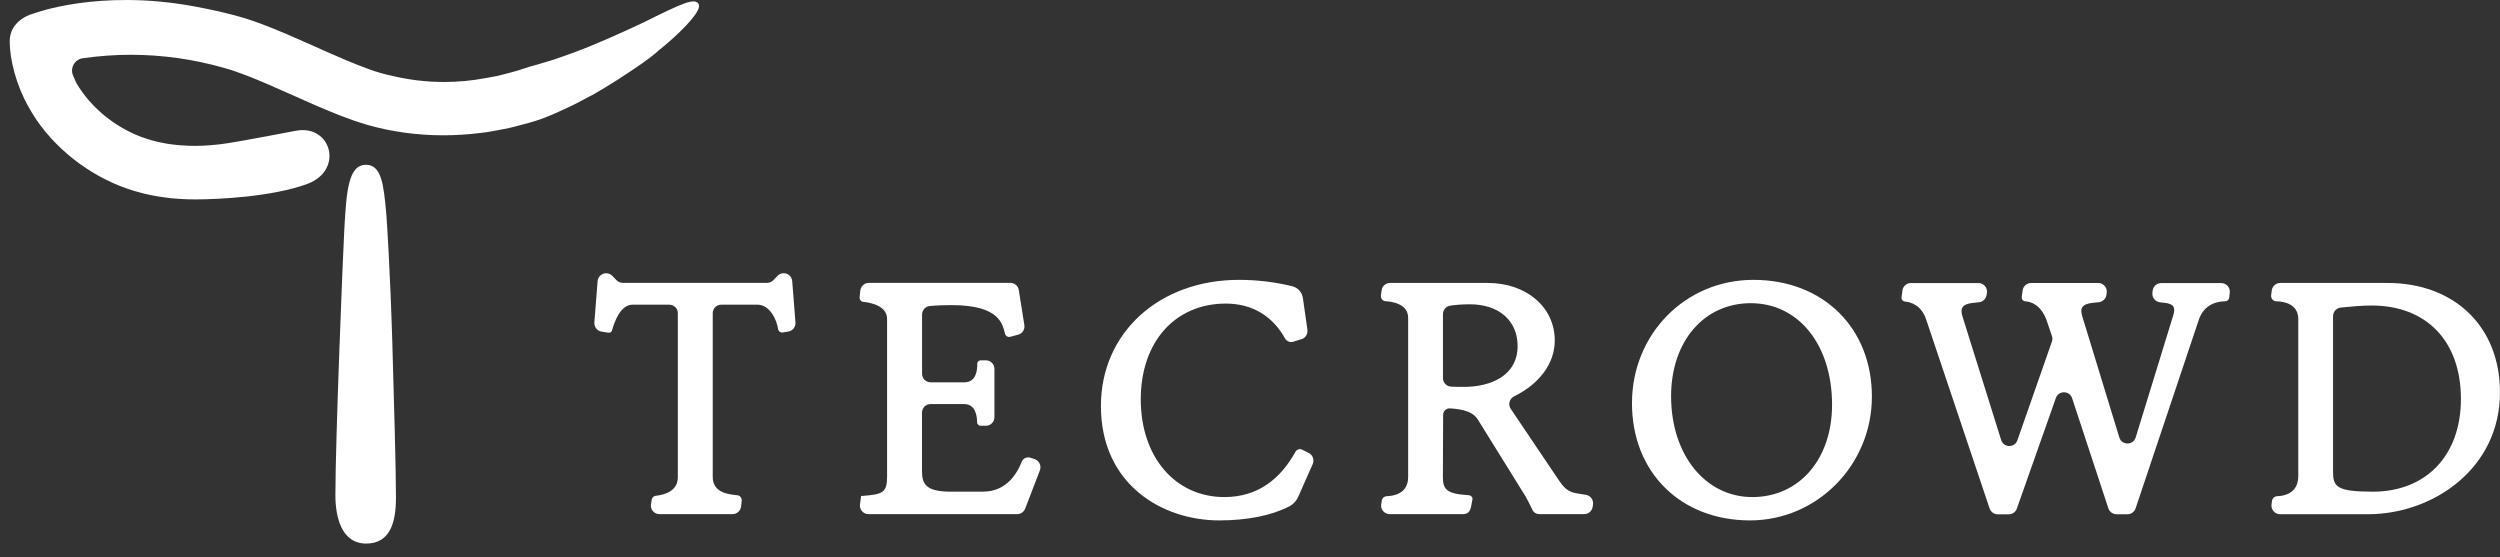
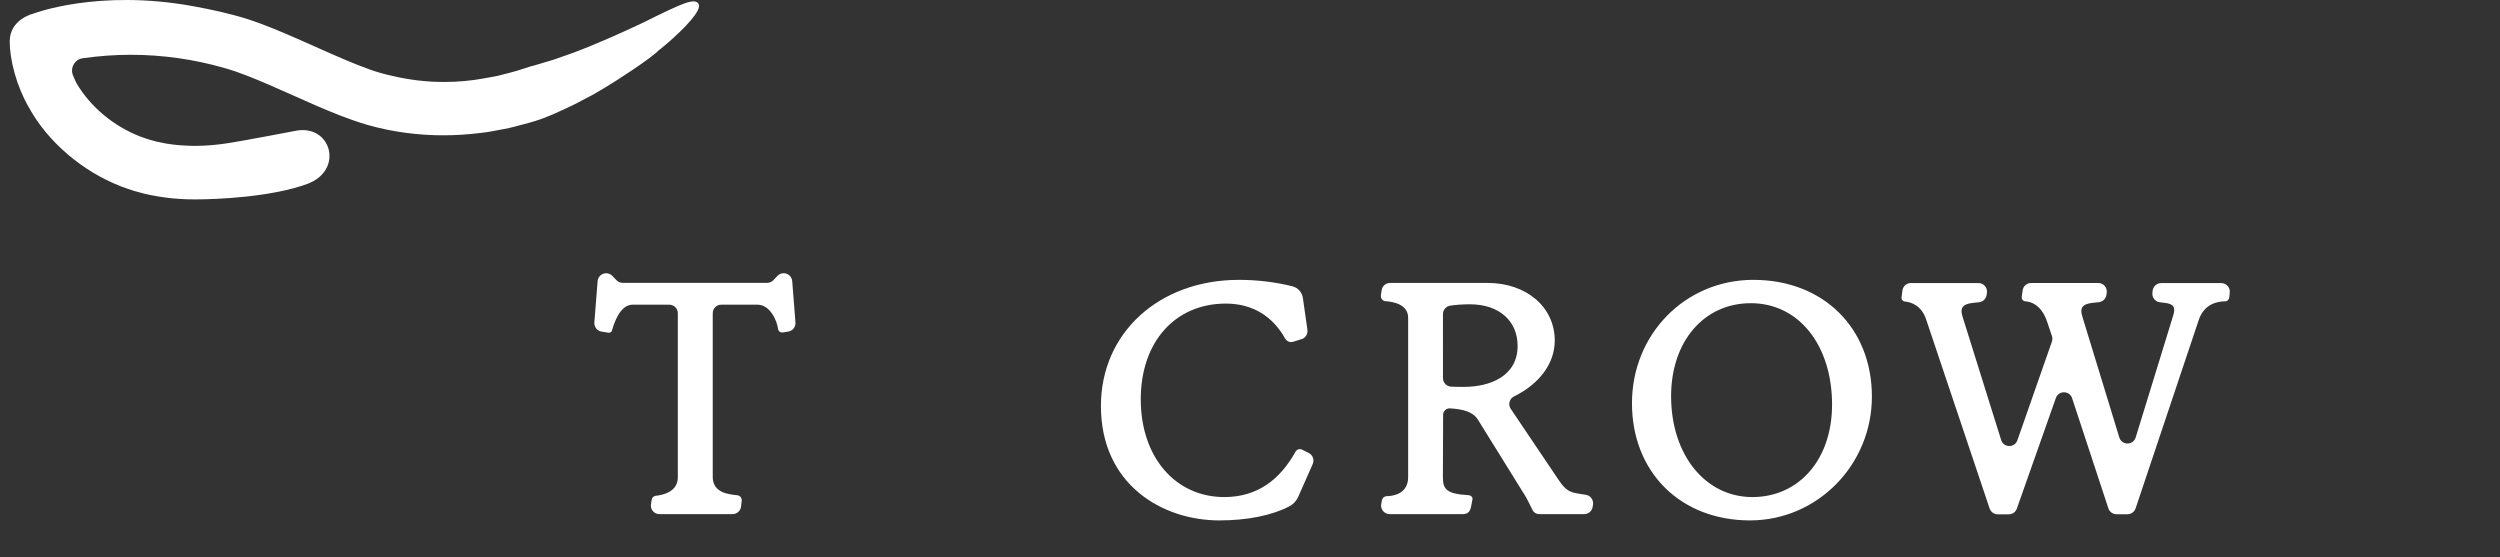
<svg xmlns="http://www.w3.org/2000/svg" fill="none" height="33" viewBox="0 0 148 33" width="148">
  <rect x="0" y="0" width="148" height="33" fill="#333333" stroke="none" />
  <g fill="#fff">
    <path d="m46.028 16.331-.248.259c-.094.099-.23.155-.366.155h-8.55c-.136 0-.272-.056-.366-.155l-.248-.259c-.094-.099-.23-.155-.366-.155-.263 0-.483.202-.506.47l-.192 2.444c-.019.263.164.498.422.54l.403.066c.103.019.202-.042.225-.146.117-.432.478-1.513 1.205-1.513h2.18c.281 0 .506.226.506.508v9.715c0 .865-.895 1.048-1.308 1.09-.122.014-.22.108-.239.23l-.042.268c-.051.31.188.588.502.588h4.326c.258 0 .478-.197.506-.456l.037-.334c.019-.165-.103-.315-.267-.329-.501-.052-1.448-.136-1.448-1.081v-9.692c0-.282.225-.508.506-.508h2.137c.769 0 1.162.964 1.223 1.433.019.141.145.235.286.211l.323-.052c.258-.042.445-.277.422-.54l-.192-2.444c-.019-.263-.239-.47-.506-.47-.141 0-.272.056-.366.155z" />
-     <path d="m58.228 29.107h-1.94c-1.434 0-1.706-.423-1.706-1.208v-3.469c0-.282.225-.508.506-.508h1.997c.67 0 .759.719.759 1.081 0 .113.094.202.206.202h.314c.281 0 .506-.226.506-.508v-2.858c0-.282-.225-.508-.506-.508h-.305c-.113 0-.211.094-.206.207.009.367-.061 1.095-.764 1.095h-1.997c-.281 0-.506-.226-.506-.508v-3.502c0-.263.197-.484.459-.508.441-.042.97-.052 1.294-.052 2.901 0 3.014 1.18 3.159 1.701.037.132.173.212.309.174l.464-.122c.253-.066.412-.315.37-.574l-.328-2.068c-.037-.249-.253-.428-.501-.428h-8.376c-.258 0-.478.197-.506.456l-.042.395c-.014.136.08.259.216.273.464.047 1.43.244 1.411 1.034v9.311c0 .945-.253 1.053-1.444 1.142l-.094.005-.066.498c-.042.305.197.578.502.578h8.803c.211 0 .398-.132.473-.324l.872-2.27c.103-.273-.042-.578-.319-.667l-.244-.08c-.211-.066-.436.038-.516.244-.234.611-.867 1.762-2.255 1.762z" />
    <path d="m77.077 26.616c-.141-.066-.3-.009-.38.122-.905 1.626-2.236 2.688-4.214 2.688-2.916 0-4.95-2.378-4.95-5.786 0-3.393 2.025-5.668 5.039-5.668 1.617 0 2.794.79 3.501 2.059.094.169.291.259.478.202l.436-.136c.272-.047.45-.306.412-.578l-.267-1.871c-.047-.334-.286-.611-.609-.696-1.031-.259-2.114-.385-3.173-.385-4.734 0-8.175 3.14-8.175 7.464 0 4.658 3.633 6.777 7.007 6.777 1.669 0 3.122-.296 4.153-.837.225-.117.403-.31.511-.54l.867-1.96c.108-.254 0-.545-.248-.663z" />
    <path d="m92.295 28.448-2.859-4.244c-.173-.254-.08-.602.197-.738 1.505-.738 2.409-1.96 2.409-3.304 0-1.979-1.673-3.412-3.975-3.412h-5.775c-.253 0-.469.188-.501.442l-.042.296c-.023.174.103.334.277.343.483.033 1.336.197 1.336.982v9.428c0 .973-.834 1.123-1.266 1.133-.145.005-.267.108-.291.254l-.037.221c-.051.31.188.588.502.588h4.317c.263 0 .436-.094.506-.47l.084-.447c-.014-.108-.108-.193-.216-.202-1.336-.08-1.542-.343-1.542-1.086l.014-3.675c0-.221.187-.395.408-.381.839.047 1.378.24 1.636.644l2.672 4.305.084.132c.136.207.356.658.492.935.07.15.225.244.389.244h2.672c.253 0 .469-.188.501-.442l.019-.132c.037-.273-.15-.526-.426-.569l-.352-.056c-.52-.08-.816-.155-1.233-.79zm-6.872-9.851c0-.254.183-.465.431-.503.286-.042.684-.08 1.162-.08 1.716 0 2.826.968 2.826 2.468 0 1.786-1.636 2.421-3.168 2.421-.272 0-.534 0-.778-.014-.267-.014-.473-.24-.473-.508z" />
    <path d="m103.803 16.567c-4.03 0-7.19 3.21-7.19 7.304 0 4.084 2.873 6.937 6.989 6.937 3.979 0 7.214-3.285 7.214-7.327 0-4.07-2.883-6.914-7.013-6.914zm-.065 12.859c-2.789 0-4.809-2.51-4.809-5.969 0-3.243 1.94-5.508 4.72-5.508 2.831 0 4.809 2.472 4.809 6.011 0 3.22-1.941 5.466-4.72 5.466z" />
    <path d="m127.422 17.338c-.028.277.173.531.45.559l.253.028c.276.028.455.099.534.216.071.103.075.268.005.503l-2.231 7.252c-.145.479-.825.479-.97 0l-2.189-7.158c-.08-.249-.08-.428.004-.555.089-.136.291-.221.605-.254l.366-.038c.229-.024.412-.197.45-.428l.018-.122c.047-.31-.187-.588-.501-.588h-3.975c-.253 0-.469.188-.502.442l-.051.376c-.019.132.075.259.211.268.328.019.909.193 1.256 1.109l.319.94c.037.108.037.226 0 .334l-2.044 5.842c-.159.461-.815.451-.961-.014l-2.287-7.309c-.08-.249-.08-.428.005-.555.089-.136.29-.221.604-.254l.366-.038c.229-.024.412-.197.45-.428l.019-.122c.046-.31-.188-.588-.502-.588h-3.998c-.253 0-.469.188-.502.442l-.051.4c-.019.127.075.244.201.254.347.033.985.211 1.266 1.095l3.745 11.153c.07.207.262.348.478.348h.656c.216 0 .408-.136.478-.338l2.311-6.547c.159-.456.806-.451.961.009l2.147 6.524c.07.207.262.348.483.348h.646c.216 0 .413-.141.483-.348l3.722-11.106c.319-1.025 1.167-1.151 1.575-1.151.131 0 .234-.103.248-.23l.028-.291c.033-.301-.201-.559-.506-.559h-3.553c-.258 0-.478.197-.506.456z" />
-     <path d="m141.333 16.75h-6.342c-.253 0-.469.188-.502.442l-.037.287c-.024.188.117.352.3.357.487.014 1.307.165 1.307 1.067v9.269c0 1.025-.81 1.189-1.246 1.203-.155.005-.286.117-.31.273l-.028.216c-.042.305.197.578.502.578h5.212c3.839 0 7.809-2.698 7.809-7.21.005-3.878-2.677-6.481-6.665-6.481zm-.868 12.357c-2.156 0-2.348-.305-2.348-1.184v-9.207c0-.259.197-.479.455-.508.647-.066 1.261-.122 1.823-.122 3.263 0 5.292 2.12 5.292 5.532 0 3.332-2.048 5.49-5.222 5.49z" />
    <path d="m41.321.183c-.058-.067-.145-.1-.262-.1-.125 0-.291.033-.506.108-.51.175-1.332.579-2.437 1.128-1.229.583-2.993 1.382-4.392 1.881l-.926.325-.747.225c-.403.129-.652.183-.664.187l-.332.108c-.299.1-.606.2-.913.271l-.631.162c-.037.008-.075.017-.108.025l-.681.125c-.801.15-1.615.225-2.428.225-1.038 0-2.075-.121-3.092-.366-.469-.1-.888-.221-1.324-.379-.486-.175-.93-.35-1.362-.533-.623-.262-1.254-.541-1.893-.828-.303-.137-.988-.437-.988-.437-.934-.408-1.897-.828-2.964-1.174-1.067-.337-2.13-.566-3.242-.77-5.637-1.028-9.444.437-9.444.437s-1.416.325-1.411 1.657c.004 1.086.403 2.626 1.112 3.859.556 1.024 1.337 1.977 2.325 2.822.922.787 1.959 1.415 3.088 1.869l.133.05c.241.087.477.175.731.25.091.025.187.05.282.075.195.054.399.112.594.146l.075.017c.262.05.531.104.793.133.266.042.552.071.876.091.32.025.652.033.98.033 1.287 0 4.525-.141 6.625-.916 2.2-.812 1.415-3.551-.677-3.147-.141.025-3.055.587-3.973.728-.689.108-1.353.166-1.98.166-.237 0-.477-.008-.71-.025l-.083-.004c-.191-.012-.382-.029-.577-.058-.195-.021-.403-.054-.643-.108-.374-.071-.735-.175-1.208-.345-1.59-.608-2.976-1.757-3.802-3.159-.017-.025-.066-.125-.212-.47-.091-.216-.075-.458.042-.658.116-.2.311-.333.544-.362.934-.133 1.889-.204 2.835-.204.934 0 1.872.067 2.794.196.93.133 1.86.329 2.76.591.851.237 1.71.595 2.661 1.003l2.789 1.232c.921.395 1.918.812 3.047 1.141 1.424.4 2.922.604 4.454.604.739 0 1.486-.05 2.212-.142.257-.021.506-.067.747-.112l.619-.117c.232-.037.461-.096.685-.154l.058-.017c.477-.121.967-.246 1.449-.416l.345-.133c.212-.079.506-.204.901-.391.361-.162.793-.362 1.229-.604l.677-.358.668-.395c.594-.35 2.781-1.757 3.196-2.235l.008.012c1.104-.895 2.254-2.027 2.333-2.535.017-.117-.021-.187-.054-.229z" />
-     <path d="m23.23 20.412c-.129-4.316-.332-7.438-.361-7.742-.154-1.69-.266-2.914-1.2-2.914-1.058 0-1.154 1.578-1.283 3.763-.075 1.278-.531 12.537-.531 15.8 0 1.228.332 2.86 1.822 2.86 1.457 0 1.764-1.319 1.764-2.739 0-1.528-.112-5.611-.212-9.028z" />
  </g>
</svg>